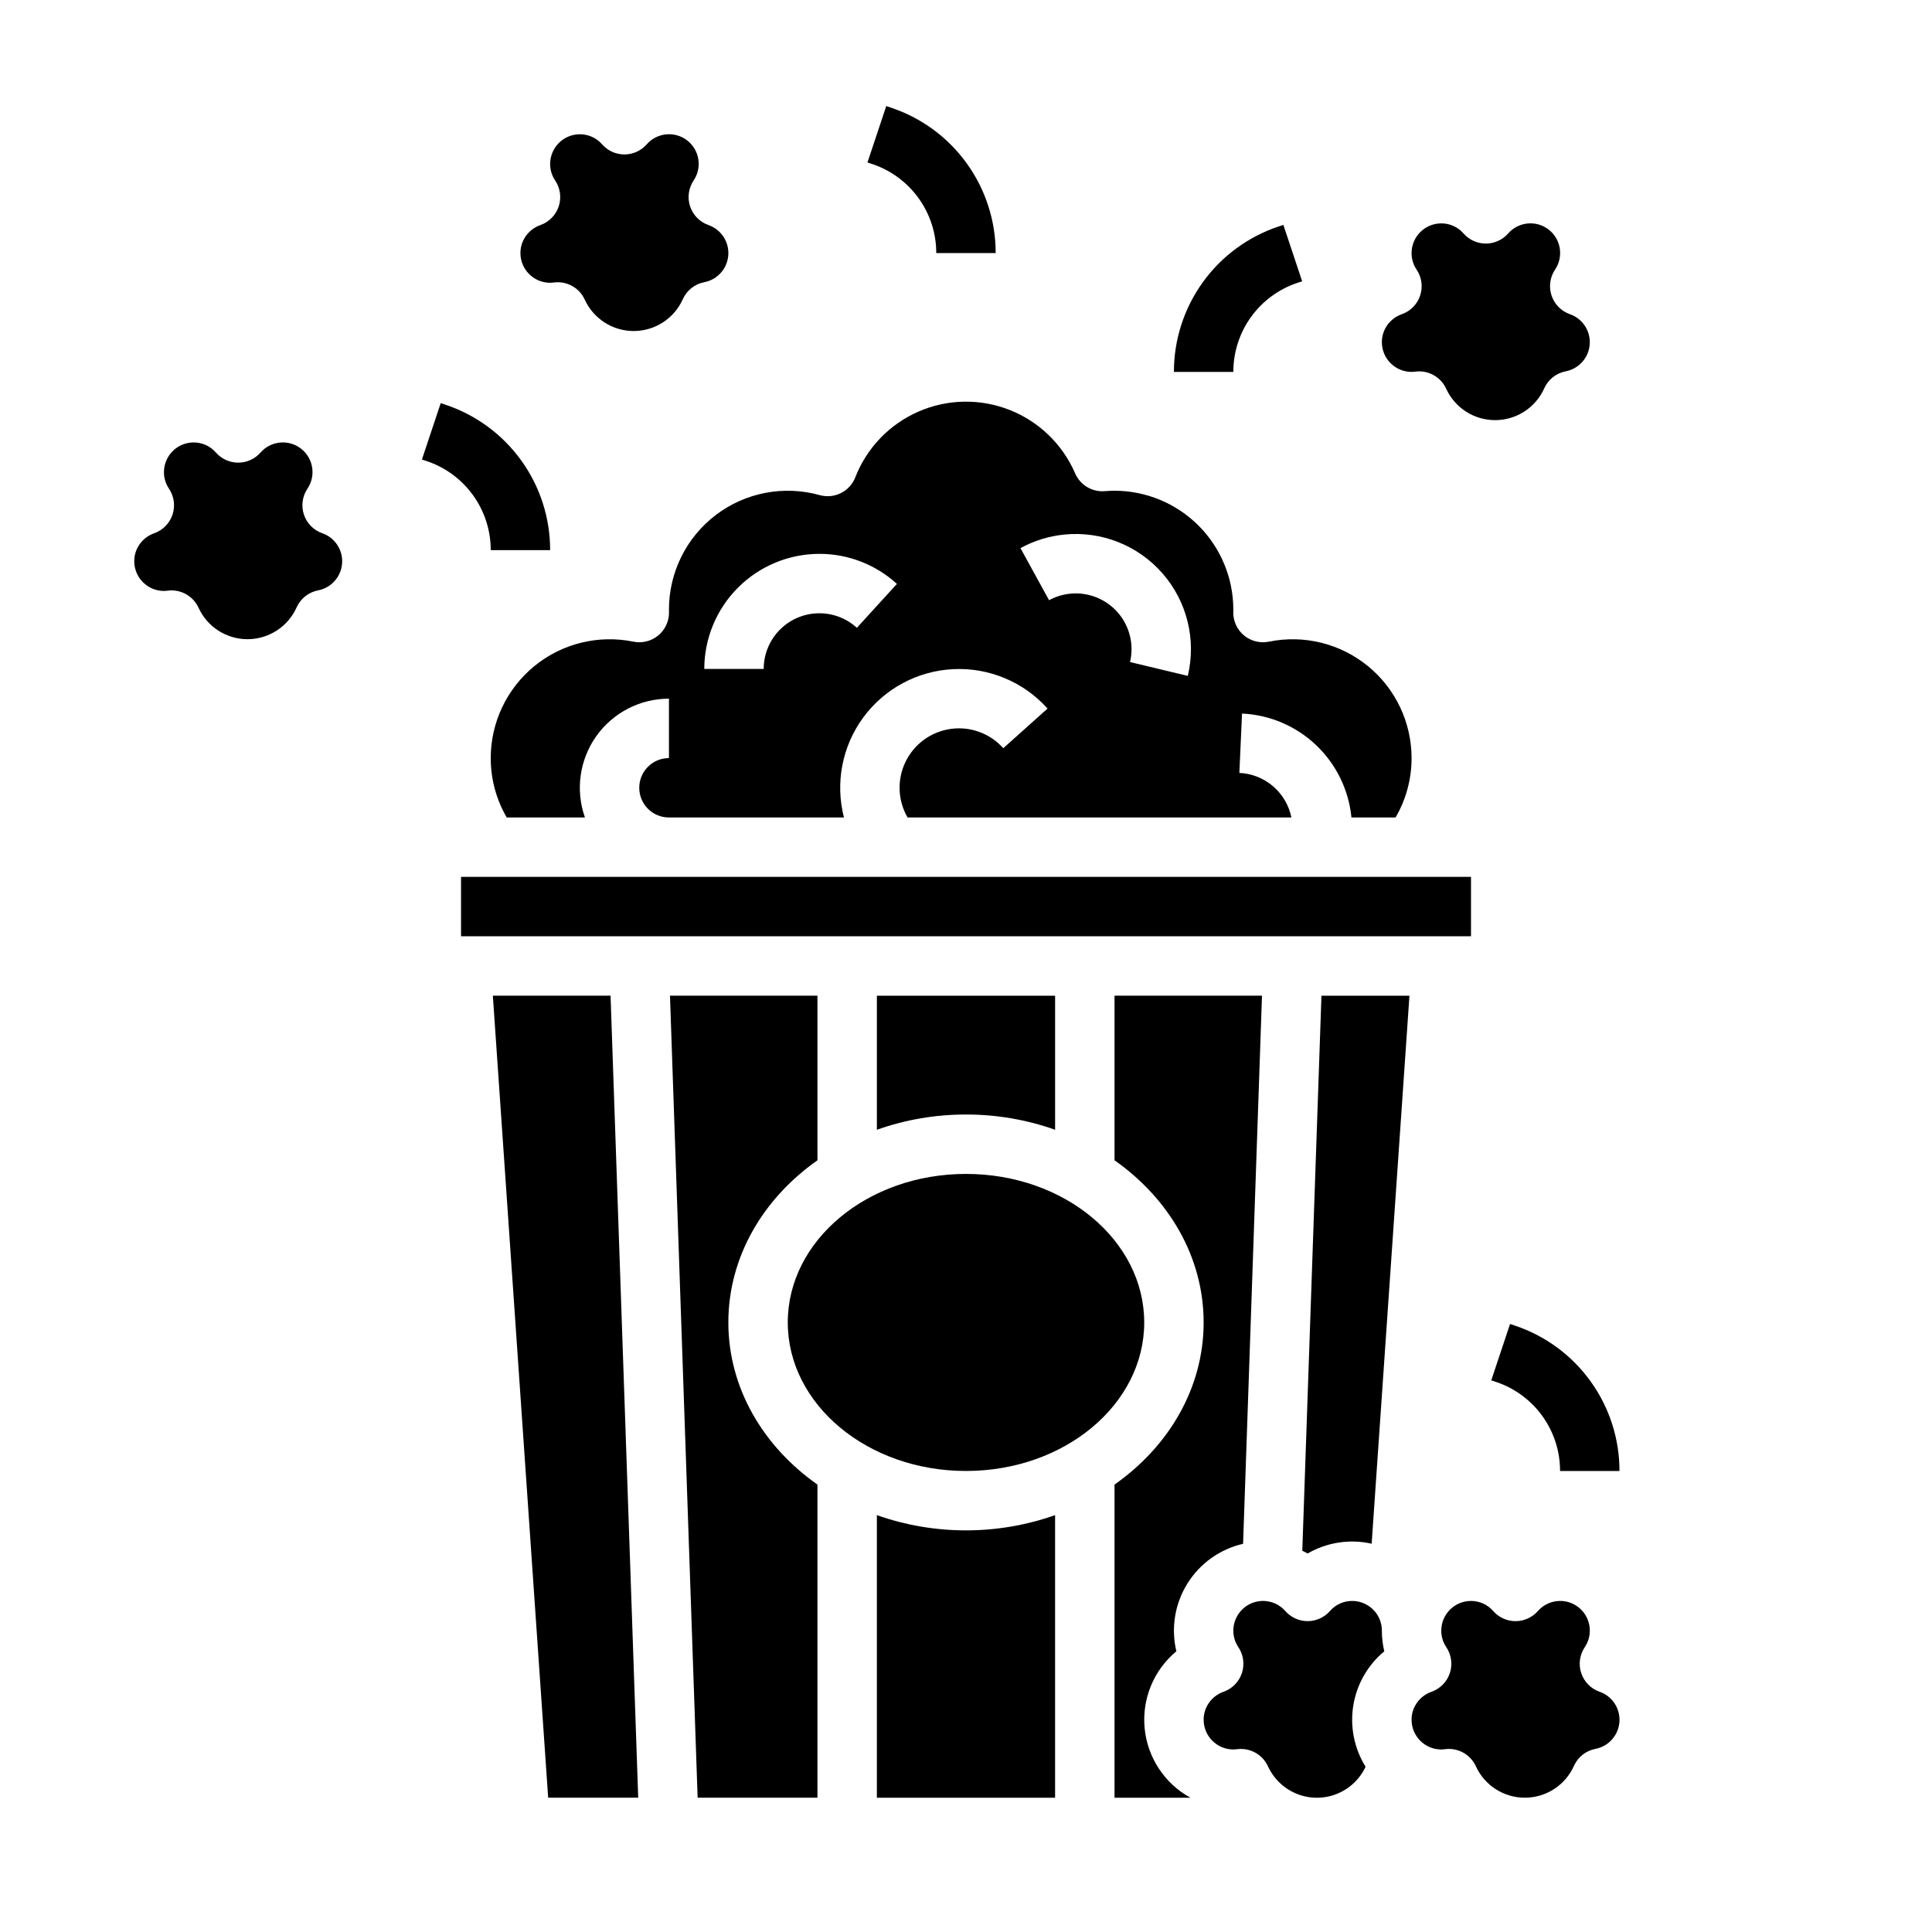
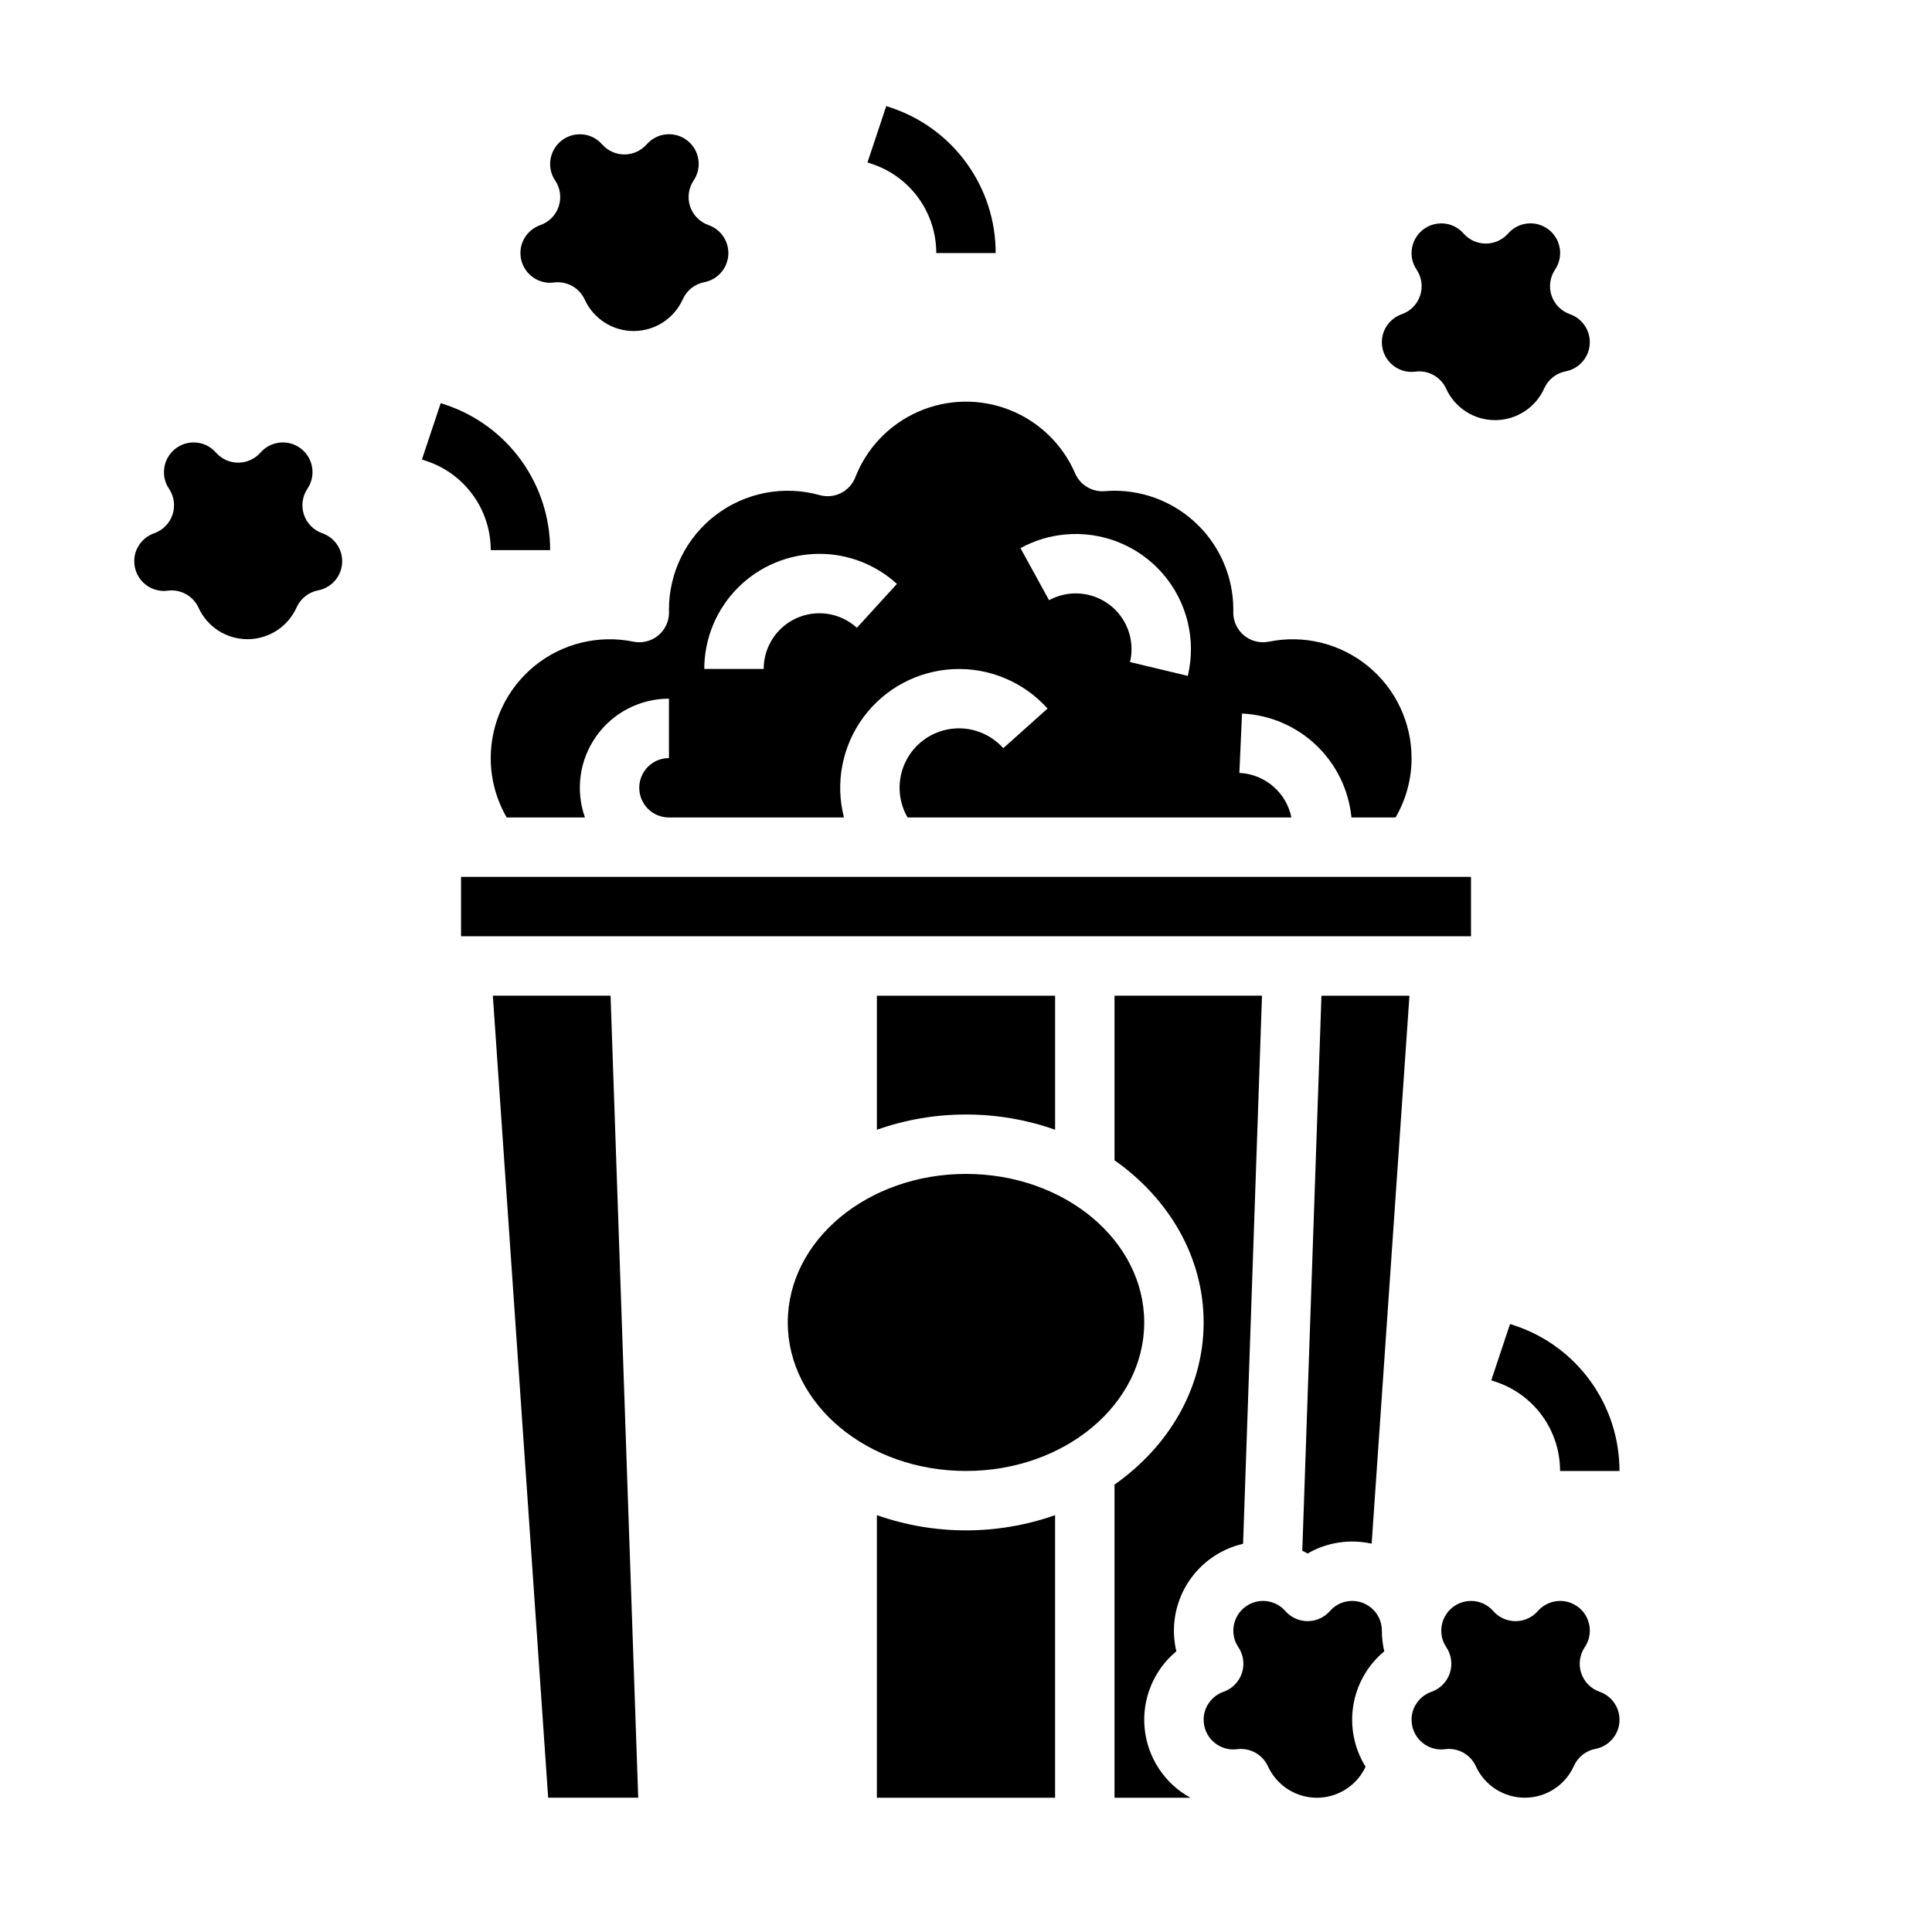
<svg xmlns="http://www.w3.org/2000/svg" fill="#000000" width="800px" height="800px" version="1.1" viewBox="144 144 512 512">
  <g>
    <path d="m518.08 242.56c0.336-0.004 0.672-0.031 1.004-0.078 3.418-0.441 6.727 1.391 8.16 4.527 2.328 5.094 7.426 8.355 13.031 8.332 5.602-0.02 10.672-3.316 12.965-8.43 1.051-2.344 3.176-4.023 5.699-4.508 3.488-0.672 6.094-3.602 6.352-7.148 0.262-3.547-1.895-6.824-5.25-7.992-2.301-0.805-4.098-2.633-4.867-4.945s-0.422-4.852 0.938-6.875c2.316-3.445 1.559-8.094-1.73-10.625-3.289-2.527-7.981-2.066-10.711 1.059-1.496 1.695-3.648 2.672-5.91 2.672-2.262 0-4.414-0.977-5.906-2.672-1.484-1.711-3.637-2.688-5.902-2.676-4.344 0.004-7.867 3.523-7.871 7.871-0.008 1.379 0.355 2.734 1.051 3.93 0.094 0.16 0.184 0.309 0.281 0.449 1.359 2.023 1.707 4.562 0.938 6.875-0.77 2.312-2.566 4.141-4.867 4.945-1.781 0.625-3.277 1.863-4.227 3.496-0.691 1.191-1.055 2.543-1.047 3.922 0.004 4.344 3.527 7.867 7.871 7.871z" />
    <path d="m229.41 285.32c-2.301-0.805-4.098-2.633-4.867-4.945s-0.422-4.852 0.938-6.875c2.316-3.441 1.559-8.094-1.73-10.621-3.289-2.531-7.981-2.066-10.711 1.055-1.496 1.699-3.648 2.672-5.91 2.672-2.262 0-4.414-0.973-5.906-2.672-1.484-1.711-3.637-2.691-5.902-2.684-4.344 0.004-7.867 3.527-7.871 7.871-0.008 1.379 0.355 2.738 1.051 3.93 0.094 0.16 0.184 0.309 0.281 0.449 1.359 2.023 1.707 4.562 0.938 6.875-0.77 2.312-2.566 4.141-4.867 4.945-1.781 0.625-3.277 1.867-4.227 3.496-0.691 1.191-1.055 2.543-1.047 3.922 0.004 4.344 3.527 7.867 7.871 7.871 0.336-0.004 0.672-0.031 1.004-0.078 3.418-0.441 6.727 1.395 8.16 4.527 2.328 5.098 7.426 8.355 13.031 8.336 5.602-0.023 10.672-3.32 12.965-8.434 1.051-2.34 3.176-4.023 5.699-4.508 3.488-0.672 6.094-3.602 6.352-7.148 0.262-3.543-1.895-6.82-5.25-7.992z" />
    <path d="m289.79 218.94c0.336-0.004 0.672-0.031 1.004-0.078 3.418-0.441 6.727 1.395 8.16 4.527 2.332 5.098 7.426 8.355 13.031 8.336 5.602-0.023 10.676-3.32 12.965-8.434 1.051-2.344 3.176-4.023 5.699-4.508 3.488-0.672 6.098-3.602 6.356-7.148 0.258-3.543-1.898-6.82-5.254-7.992-2.301-0.805-4.098-2.633-4.867-4.945-0.77-2.312-0.422-4.852 0.938-6.875 2.316-3.441 1.559-8.094-1.73-10.621-3.289-2.531-7.981-2.066-10.711 1.055-1.496 1.699-3.648 2.672-5.91 2.672s-4.414-0.973-5.906-2.672c-1.484-1.707-3.637-2.688-5.898-2.676-4.348 0.004-7.867 3.527-7.875 7.871-0.004 1.379 0.355 2.738 1.051 3.93 0.094 0.16 0.184 0.309 0.281 0.449 1.359 2.023 1.707 4.562 0.938 6.875-0.77 2.312-2.566 4.141-4.867 4.945-1.781 0.625-3.277 1.867-4.223 3.496-0.695 1.191-1.059 2.543-1.051 3.922 0.004 4.344 3.527 7.867 7.871 7.871z" />
    <path d="m431.49 392.12h102.34v-15.742h-267.65v15.742z" />
    <path d="m400 439.36c8.043-0.012 16.031 1.352 23.613 4.035v-35.523h-47.23v35.523c7.582-2.684 15.57-4.047 23.617-4.035z" />
    <path d="m321.28 305.54v0.113c0.008 0.227 0.016 0.457 0.016 0.684 0 2.363-1.062 4.602-2.894 6.098-1.832 1.492-4.234 2.086-6.551 1.613-9.266-1.891-18.891 0.48-26.219 6.461-7.324 5.981-11.578 14.934-11.582 24.391-0.008 5.531 1.457 10.965 4.242 15.742h20.727c-2.559-7.227-1.449-15.246 2.977-21.508 4.426-6.262 11.617-9.98 19.285-9.98v15.746c-4.348 0-7.871 3.523-7.871 7.871s3.523 7.871 7.871 7.871h46.379c-2.367-9.176-0.473-18.926 5.152-26.555 5.625-7.625 14.383-12.312 23.852-12.758 9.465-0.449 18.629 3.387 24.949 10.449l-11.73 10.5h-0.004c-3.488-3.914-8.699-5.832-13.891-5.113-5.195 0.715-9.691 3.973-11.992 8.684-2.301 4.711-2.106 10.258 0.523 14.793h101.72c-0.656-3.223-2.367-6.137-4.867-8.277-2.496-2.141-5.641-3.383-8.926-3.535l0.707-15.727v-0.004c7.336 0.34 14.309 3.309 19.633 8.367 5.324 5.059 8.648 11.867 9.363 19.176h11.691c2.785-4.777 4.25-10.211 4.242-15.742-0.004-9.457-4.258-18.414-11.582-24.391-7.328-5.981-16.953-8.352-26.219-6.461-2.316 0.473-4.723-0.121-6.555-1.613-1.832-1.496-2.894-3.734-2.894-6.098 0-0.227 0.008-0.457 0.016-0.684v-0.141c-0.016-8.344-3.336-16.34-9.238-22.238-5.902-5.898-13.902-9.215-22.246-9.223-0.742 0-1.555 0.035-2.637 0.117-3.344 0.25-6.477-1.645-7.805-4.727-3.324-7.684-9.57-13.73-17.359-16.801-7.789-3.074-16.48-2.918-24.152 0.434-7.676 3.348-13.699 9.613-16.742 17.414-1.465 3.769-5.551 5.812-9.445 4.723-9.484-2.644-19.656-0.703-27.5 5.25-7.84 5.953-12.441 15.234-12.441 25.078zm104.8-19.875v-0.004c9.824-0.973 19.512 2.863 26.004 10.301s8.984 17.555 6.695 27.156l-15.312-3.668c0.887-3.723 0.289-7.648-1.66-10.941-1.953-3.297-5.106-5.703-8.797-6.719s-7.633-0.559-10.996 1.273l-7.578-13.801h0.004c3.598-1.977 7.555-3.199 11.641-3.602zm-64.938 5.113c7.606-0.008 14.938 2.832 20.551 7.961l-10.609 11.633c-2.836-2.582-6.566-3.961-10.398-3.84-3.832 0.117-7.469 1.723-10.141 4.477-2.668 2.754-4.16 6.438-4.16 10.273h-15.746c0.012-8.086 3.227-15.84 8.945-21.559s13.473-8.938 21.559-8.945z" />
    <path d="m274.61 407.87 14.66 212.54h23.863l-7.328-212.54z" />
    <path d="m489.12 554.96c0.477 0.234 0.953 0.469 1.41 0.734 5.129-2.969 11.191-3.898 16.973-2.602l10.016-145.22h-23.32z" />
    <path d="m567.91 592.34c-2.301-0.809-4.098-2.633-4.867-4.949-0.77-2.312-0.422-4.852 0.938-6.875 2.316-3.441 1.559-8.09-1.73-10.621-3.289-2.527-7.977-2.066-10.711 1.059-1.492 1.695-3.644 2.668-5.906 2.668-2.266 0-4.418-0.973-5.91-2.668-1.48-1.715-3.637-2.695-5.898-2.688-4.348 0.008-7.867 3.527-7.875 7.875-0.004 1.379 0.355 2.734 1.051 3.926 0.094 0.16 0.184 0.309 0.281 0.449v0.004c1.359 2.019 1.707 4.559 0.938 6.875-0.77 2.312-2.566 4.137-4.867 4.945-1.777 0.625-3.277 1.863-4.223 3.496-0.695 1.188-1.059 2.543-1.051 3.918 0.004 4.348 3.527 7.867 7.871 7.875 0.336-0.008 0.672-0.031 1.008-0.078 3.418-0.445 6.723 1.391 8.156 4.523 2.332 5.098 7.426 8.359 13.031 8.336 5.602-0.02 10.676-3.32 12.965-8.434 1.051-2.34 3.18-4.023 5.699-4.508 3.488-0.668 6.098-3.602 6.356-7.144 0.258-3.547-1.898-6.824-5.254-7.992z" />
    <path d="m508.41 571.12c-1.5-1.809-3.727-2.856-6.074-2.856-2.266-0.008-4.418 0.973-5.898 2.684-1.492 1.695-3.644 2.668-5.902 2.672-2.262 0-4.41-0.973-5.906-2.668-1.215-1.395-2.883-2.312-4.711-2.594-0.395-0.062-0.797-0.094-1.199-0.094-2.809 0.004-5.406 1.504-6.812 3.934-1.406 2.434-1.414 5.434-0.012 7.871 0.062 0.105 0.141 0.242 0.227 0.363 1.391 2.019 1.766 4.57 1.008 6.902-0.758 2.332-2.555 4.18-4.867 4.996-1.785 0.625-3.285 1.863-4.234 3.496-0.695 1.191-1.062 2.547-1.051 3.926 0.004 4.348 3.523 7.867 7.871 7.875 0.359-0.008 0.715-0.035 1.074-0.082 3.391-0.406 6.656 1.422 8.086 4.523 0.906 1.965 2.238 3.703 3.902 5.086 3.398 2.809 7.906 3.883 12.207 2.914 4.301-0.969 7.91-3.871 9.773-7.867-3.008-4.836-4.164-10.602-3.254-16.223 0.91-5.625 3.828-10.73 8.211-14.367-0.426-1.793-0.641-3.633-0.641-5.473 0.004-1.832-0.633-3.609-1.797-5.019z" />
    <path d="m447.23 494.46c0 21.738-21.145 39.363-47.23 39.363s-47.234-17.625-47.234-39.363c0-21.734 21.148-39.359 47.234-39.359s47.23 17.625 47.23 39.359" />
    <path d="m376.38 545.53v74.883h47.23v-74.883c-15.281 5.383-31.945 5.383-47.23 0z" />
-     <path d="m337.02 494.46c0-17.359 9.23-32.867 23.617-42.969l-0.004-43.621h-39.082l7.328 212.54h31.754v-82.98c-14.383-10.105-23.613-25.609-23.613-42.973z" />
    <path d="m473.43 553.12 5.012-145.25h-39.082v43.621c14.383 10.105 23.617 25.609 23.617 42.969 0 17.359-9.23 32.867-23.617 42.969v82.984h20.105c-6.84-3.754-11.379-10.652-12.125-18.418-0.742-7.769 2.402-15.402 8.406-20.387-1.457-6.125-0.41-12.578 2.91-17.926s8.641-9.152 14.773-10.559z" />
    <path d="m274.05 289.79h15.742c0.008-8.531-2.672-16.848-7.66-23.77-4.988-6.918-12.031-12.094-20.129-14.781l-1.211-0.402-4.977 14.938 1.211 0.402c4.961 1.645 9.273 4.816 12.328 9.055 3.059 4.238 4.699 9.332 4.695 14.559z" />
-     <path d="m487.87 218.94 1.211-0.402-4.977-14.938-1.215 0.406v-0.004c-8.094 2.691-15.137 7.863-20.125 14.785-4.988 6.922-7.672 15.238-7.664 23.77h15.746c-0.004-5.227 1.637-10.32 4.691-14.562 3.059-4.238 7.371-7.406 12.332-9.055z" />
    <path d="m392.12 211.07h15.746c0.008-8.531-2.672-16.848-7.664-23.77-4.988-6.922-12.027-12.094-20.125-14.785l-1.211-0.402-4.977 14.938 1.207 0.402c4.961 1.648 9.273 4.816 12.332 9.059 3.055 4.238 4.699 9.332 4.691 14.559z" />
    <path d="m545.39 495.27-1.211-0.402-4.977 14.938 1.211 0.402c4.957 1.648 9.273 4.816 12.328 9.055 3.055 4.242 4.699 9.336 4.691 14.562h15.746c0.008-8.531-2.672-16.848-7.664-23.77-4.988-6.922-12.027-12.094-20.125-14.785z" />
  </g>
</svg>